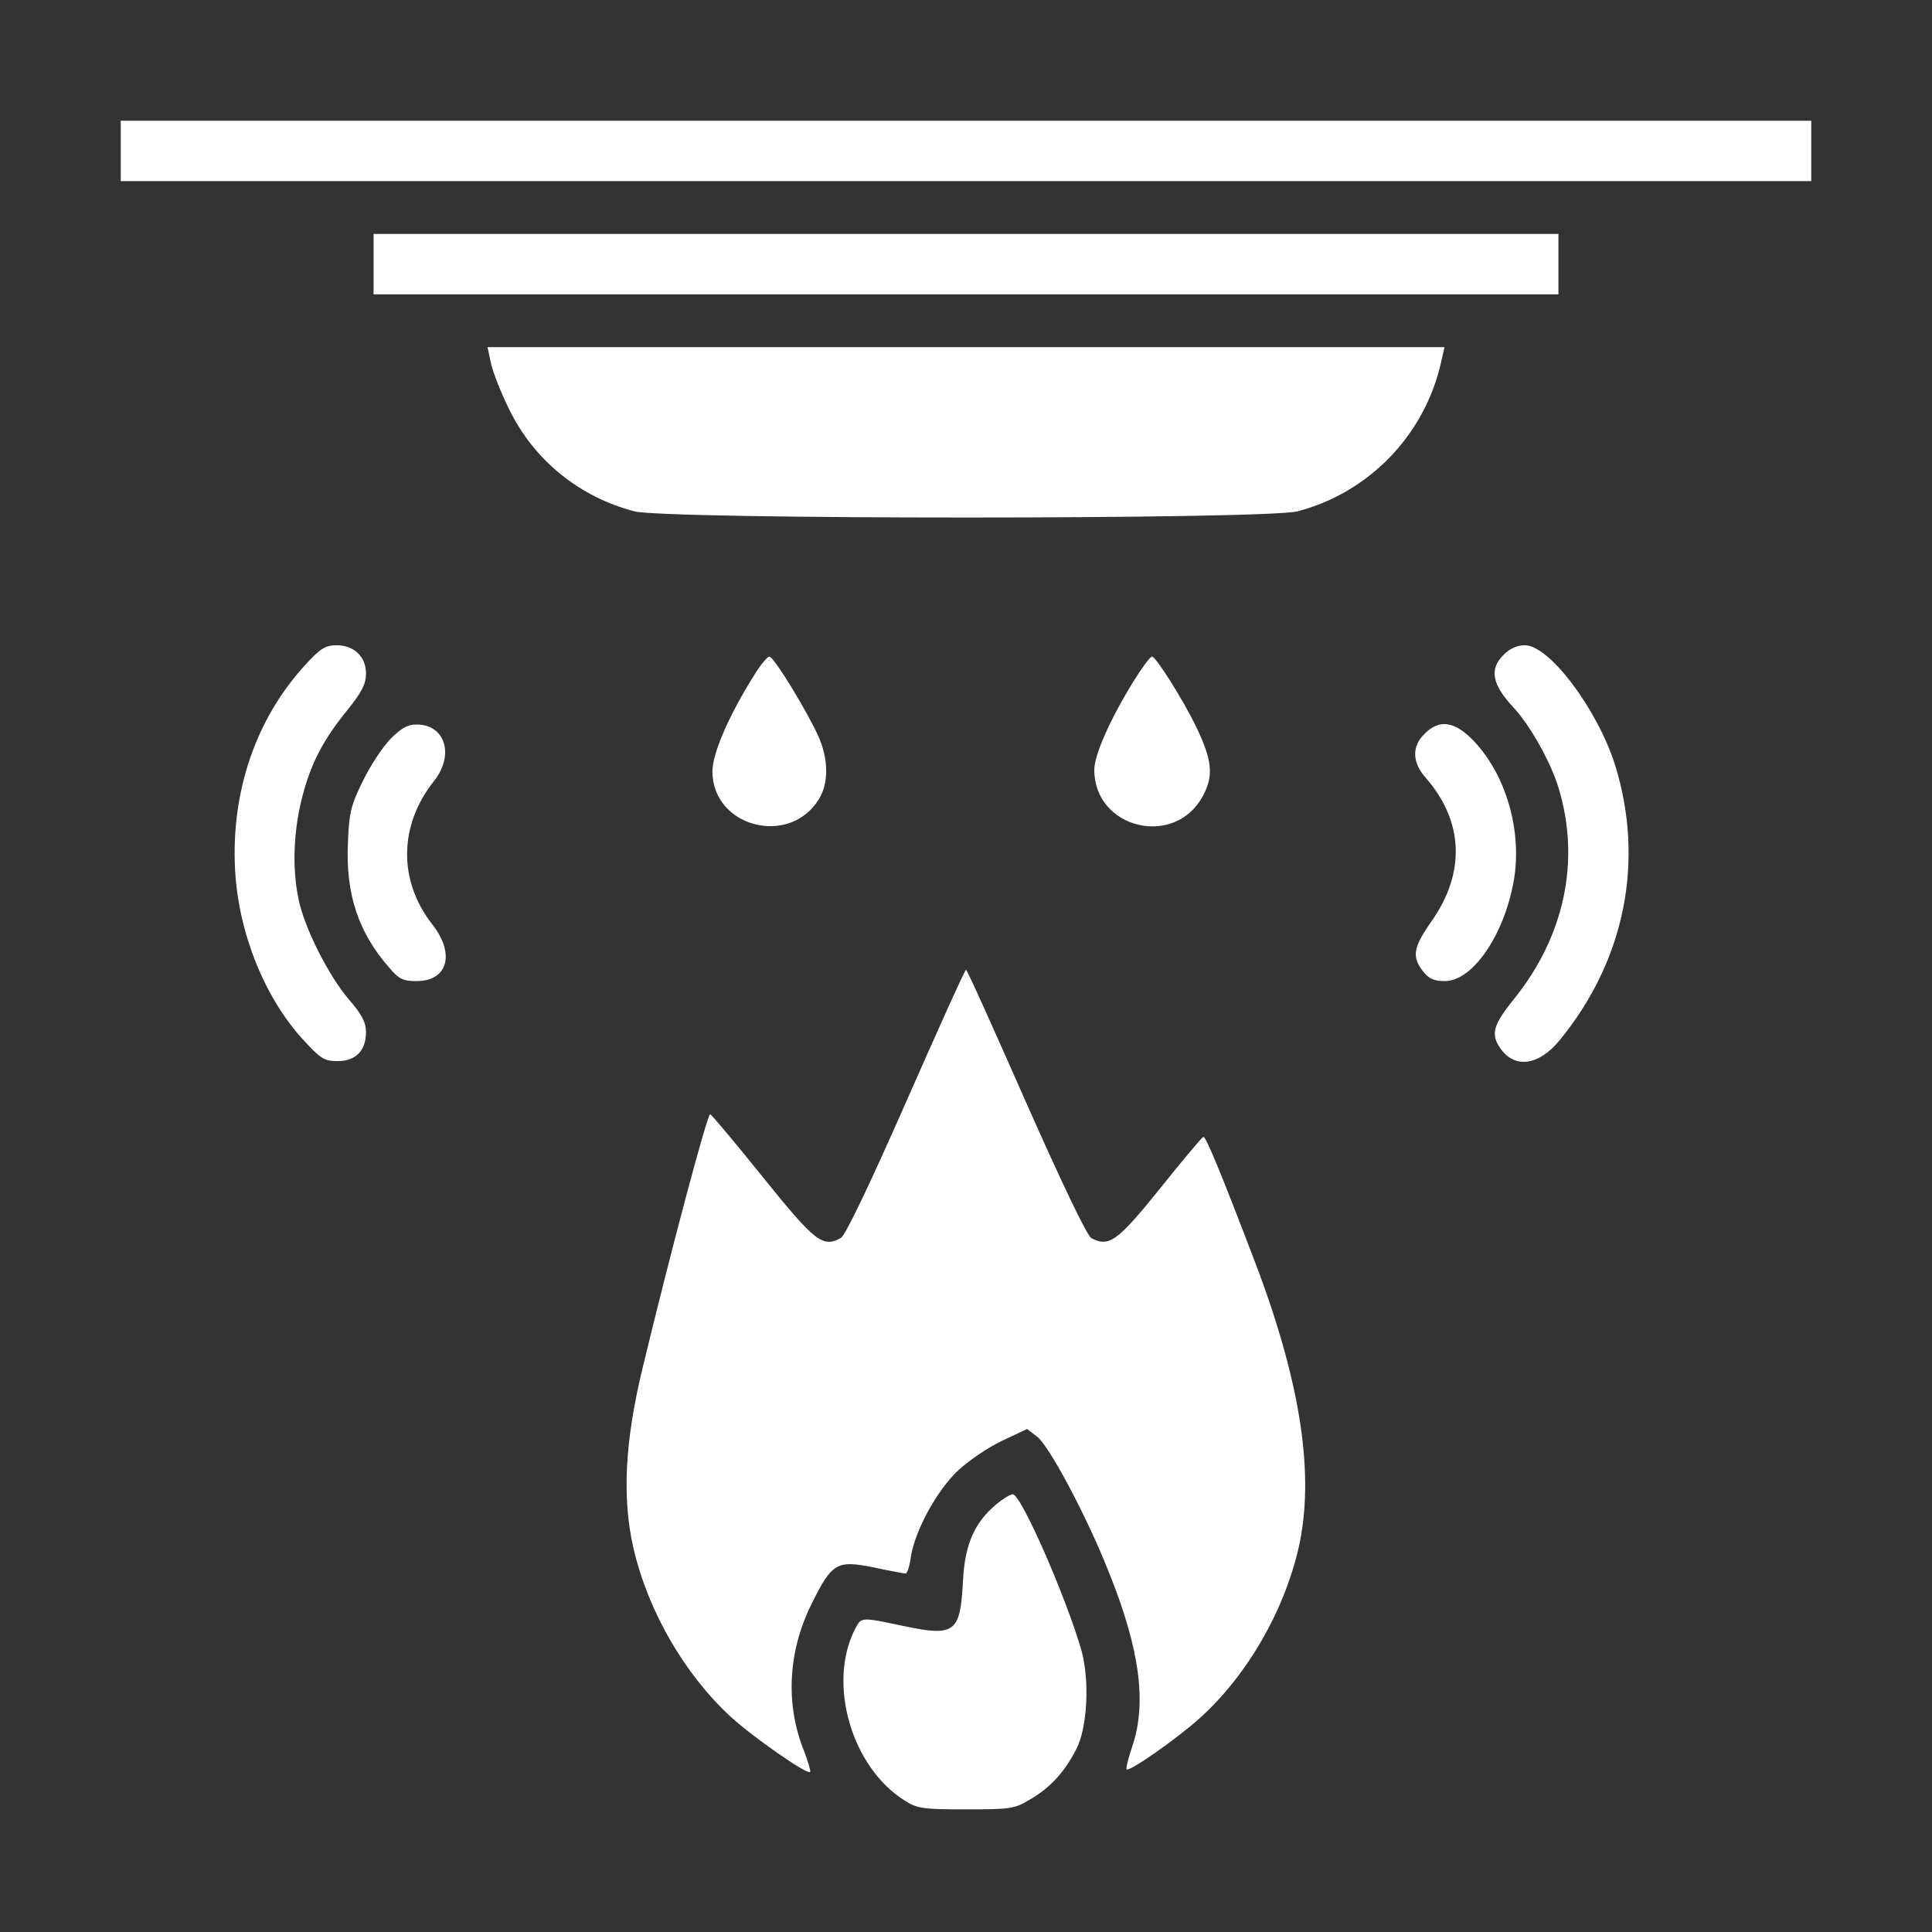
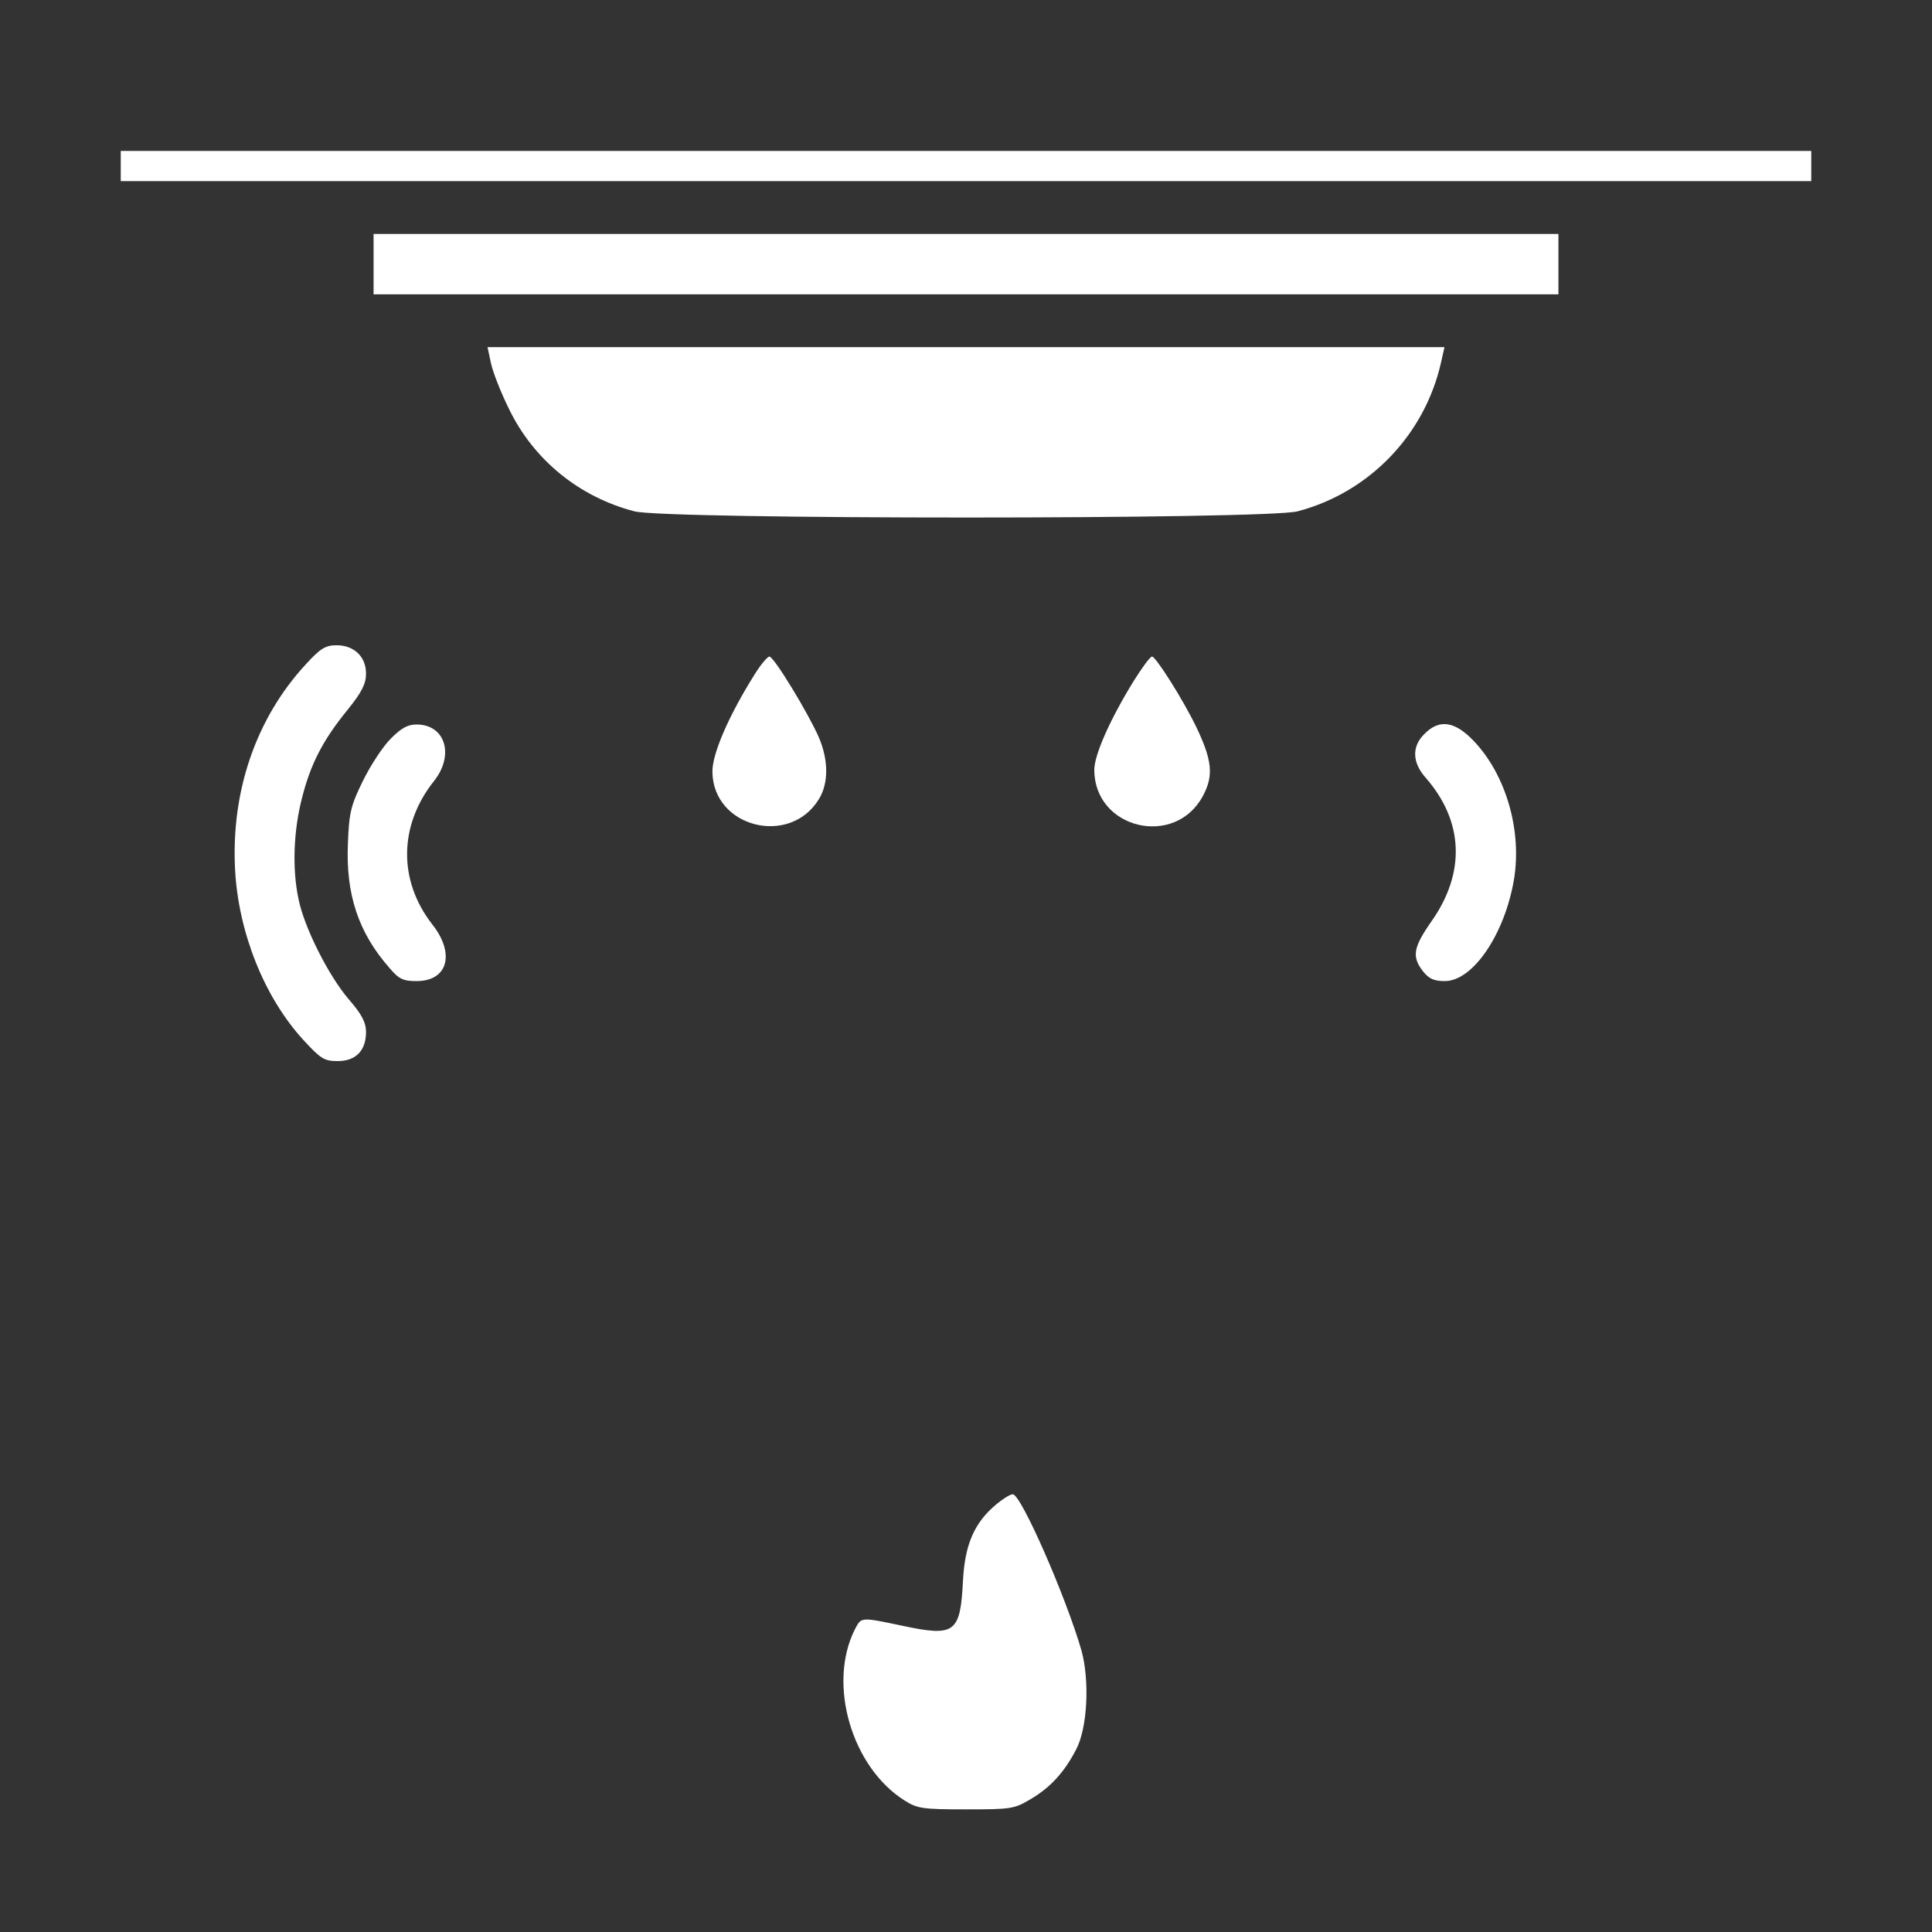
<svg xmlns="http://www.w3.org/2000/svg" width="142" height="142" viewBox="0 0 142 142" fill="none">
  <rect x="0" y="0" width="142" height="142" fill="#333333" stroke="none" />
-   <path d="M8.875 11.094V13.312H71H133.125V11.094V8.875H71H8.875V11.094Z" fill="white" />
+   <path d="M8.875 11.094V13.312H71H133.125V11.094H71H8.875V11.094Z" fill="white" />
  <path d="M27.457 19.414V21.633H71H114.543V19.414V17.195H71H27.457V19.414Z" fill="white" />
  <path d="M36.082 26.68C36.221 27.346 36.831 28.899 37.441 30.119C39.244 33.808 42.572 36.526 46.621 37.58C48.84 38.19 93.16 38.19 95.379 37.58C100.648 36.193 104.725 31.95 105.918 26.625L106.167 25.515H71H35.833L36.082 26.68Z" fill="white" />
  <path d="M22.465 48.84C18.804 52.806 16.973 58.187 17.278 63.928C17.528 68.532 19.414 73.274 22.271 76.408C23.574 77.823 23.824 77.989 24.822 77.989C26.153 77.989 26.902 77.213 26.902 75.854C26.902 75.16 26.597 74.55 25.627 73.441C24.157 71.721 22.354 68.171 21.938 66.064C21.466 63.845 21.577 61.071 22.187 58.686C22.825 56.162 23.713 54.415 25.571 52.141C26.597 50.865 26.902 50.255 26.902 49.506C26.902 48.258 26.015 47.426 24.739 47.426C23.935 47.426 23.546 47.648 22.465 48.84Z" fill="white" />
-   <path d="M110.522 48.119C109.44 49.173 109.662 50.31 111.243 52.002C112.435 53.278 113.961 55.968 114.543 57.882C116.179 63.207 115.015 68.809 111.243 73.469C109.745 75.327 109.551 76.02 110.272 77.046C111.326 78.572 113.101 78.322 114.626 76.464C119.452 70.584 120.894 63.262 118.703 56.218C117.4 52.113 113.877 47.426 112.075 47.426C111.492 47.426 110.965 47.675 110.522 48.119Z" fill="white" />
  <path d="M55.469 49.561C53.583 52.556 52.335 55.413 52.362 56.744C52.418 60.821 58.048 62.236 60.184 58.741C60.905 57.576 60.905 55.885 60.184 54.193C59.407 52.418 56.883 48.258 56.55 48.258C56.412 48.258 55.913 48.84 55.469 49.561Z" fill="white" />
  <path d="M83.286 50.116C81.567 52.917 80.43 55.497 80.43 56.578C80.43 60.933 86.365 62.347 88.417 58.492C89.222 56.994 89.083 55.857 87.918 53.417C86.919 51.364 84.95 48.258 84.673 48.258C84.534 48.258 83.924 49.09 83.286 50.116Z" fill="white" />
  <path d="M28.733 54.276C28.15 54.859 27.235 56.245 26.68 57.382C25.793 59.185 25.654 59.712 25.571 61.986C25.405 65.731 26.348 68.559 28.622 71.139C29.315 71.971 29.648 72.109 30.619 72.109C32.921 72.109 33.475 70.085 31.756 67.921C29.26 64.704 29.315 60.655 31.895 57.41C33.42 55.496 32.727 53.25 30.619 53.25C29.953 53.25 29.482 53.527 28.733 54.276Z" fill="white" />
  <path d="M104.697 53.943C103.754 54.859 103.782 56.051 104.808 57.188C107.582 60.378 107.72 64.15 105.224 67.7C103.865 69.641 103.754 70.307 104.586 71.388C105.03 71.943 105.391 72.109 106.195 72.109C108.247 72.109 110.577 68.698 111.27 64.677C111.881 61.043 110.688 56.939 108.303 54.443C106.916 53 105.779 52.834 104.697 53.943Z" fill="white" />
-   <path d="M66.59 81.012C63.9 87.114 62.125 90.83 61.792 90.996C60.461 91.717 59.906 91.274 56.079 86.531C54.054 84.007 52.307 81.927 52.196 81.9C52.002 81.816 49.284 92.022 47.232 100.537C45.928 105.917 45.706 110.105 46.566 113.822C47.648 118.453 50.31 123.057 53.749 126.219C55.33 127.661 59.324 130.462 59.546 130.24C59.601 130.185 59.407 129.519 59.102 128.715C57.715 125.276 57.909 121.421 59.629 117.926C61.154 114.848 61.487 114.654 64.233 115.208C65.398 115.458 66.452 115.652 66.562 115.652C66.673 115.652 66.868 115.098 66.951 114.404C67.256 112.49 68.865 109.523 70.445 108.053C71.222 107.332 72.664 106.361 73.662 105.89L75.493 105.03L76.214 105.585C77.074 106.195 79.875 111.437 81.484 115.514C83.785 121.199 84.312 125.221 83.203 128.41C82.926 129.242 82.732 129.991 82.815 130.046C83.009 130.24 86.615 127.717 88.251 126.219C91.69 123.085 94.352 118.453 95.434 113.822C96.654 108.497 95.628 101.702 92.3 92.91C89.721 86.143 88.611 83.48 88.445 83.564C88.334 83.591 86.892 85.311 85.255 87.363C82.121 91.246 81.511 91.69 80.208 90.996C79.903 90.83 78.1 87.086 75.41 81.012C73.052 75.659 71.083 71.277 71 71.277C70.917 71.277 68.948 75.659 66.59 81.012Z" fill="white" />
  <path d="M73.246 110.549C71.61 111.908 70.917 113.517 70.778 116.179C70.584 120.007 70.196 120.312 66.396 119.507C63.234 118.842 63.318 118.842 62.846 119.729C60.794 123.751 62.596 129.908 66.507 132.348C67.422 132.931 67.866 132.986 71 132.986C74.273 132.986 74.55 132.959 75.743 132.238C77.213 131.378 78.239 130.241 79.098 128.577C79.93 126.996 80.097 123.529 79.487 121.31C78.35 117.372 75.049 109.828 74.439 109.828C74.245 109.828 73.718 110.161 73.246 110.549Z" fill="white" />
</svg>